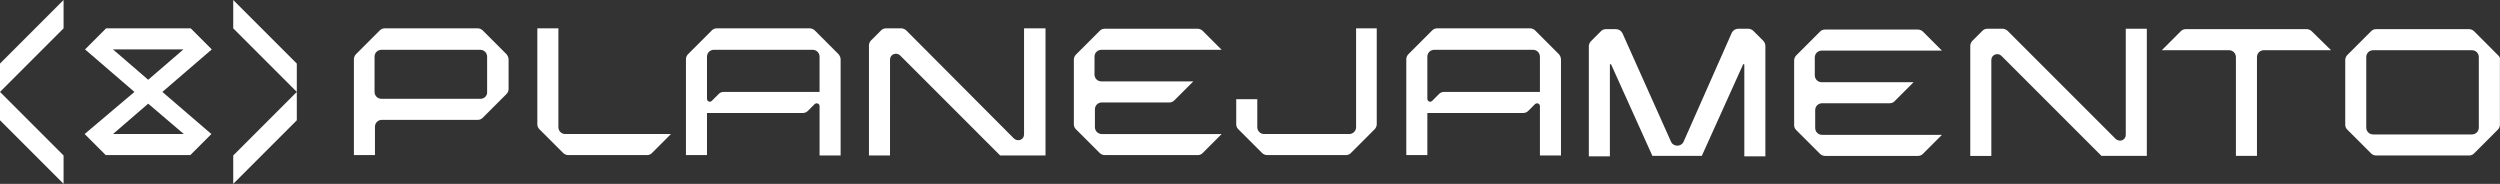
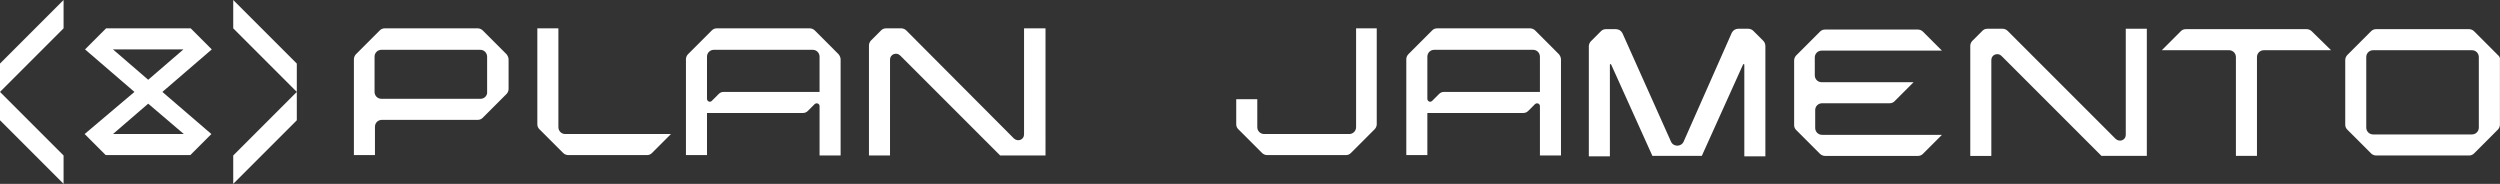
<svg xmlns="http://www.w3.org/2000/svg" id="Camada_2" viewBox="0 0 617.4 45.4">
  <rect x="0" y="0" width="617.4" height="45.4" fill="#333333" stroke="none" />
  <defs>
    <style>
      .cls-1 {
        fill: #fff;
      }
    </style>
  </defs>
  <g id="Layer_1">
    <g>
      <g>
        <g>
          <g>
            <polygon class="cls-1" points="73.3 15.7 73.3 22.7 57.6 7 57.6 0 73.3 15.7" />
            <polygon class="cls-1" points="73.3 22.7 73.3 29.7 57.6 45.4 57.6 38.4 73.3 22.7" />
          </g>
          <g>
            <polygon class="cls-1" points="0 29.7 0 22.7 15.7 38.4 15.7 45.4 0 29.7" />
            <polygon class="cls-1" points="0 22.7 0 15.7 15.7 0 15.7 7 0 22.7" />
          </g>
        </g>
        <path class="cls-1" d="M52.3,12.2h0l-5.2-5.2h-20.9l-5.2,5.2h0l12.2,10.5-12.3,10.4,5.2,5.2h20.9l5.2-5.2-12.1-10.4,12.2-10.5ZM27.9,12.2h17.4l-8.7,7.5-8.7-7.5ZM45.4,33.1h-17.5l8.7-7.5,8.8,7.5Z" />
      </g>
      <g>
        <g>
          <path class="cls-1" d="M334.9,7v24.4h0c0,1-.8,1.7-1.7,1.7h-21c-1,0-1.7-.8-1.7-1.7v.1-7h-5.2v6.2c0,.5.2.9.5,1.2l5.9,5.9c.3.3.8.5,1.2.5h19.5c.5,0,.9-.2,1.2-.5l5.9-5.9c.3-.3.5-.8.5-1.2V7h-5.1Z" />
          <path class="cls-1" d="M139.6,33.1c-1,0-1.7-.8-1.7-1.7V7h-5.2v23.7c0,.5.2.9.5,1.2l5.9,5.9c.3.3.8.5,1.2.5h19.5c.5,0,.9-.2,1.2-.5l4.7-4.7s-26.1,0-26.1,0Z" />
          <path class="cls-1" d="M252.9,7v26.2c0,1.3-1.5,1.9-2.5,1l-26.6-26.7c-.3-.3-.8-.5-1.2-.5h-3.8c-.5,0-.9.2-1.2.5l-2.5,2.5c-.3.3-.5.8-.5,1.2v27.2h5.2V14.7c0-1.3,1.6-1.9,2.5-1l24.7,24.7h11.2V7h-5.3Z" />
          <path class="cls-1" d="M125.1,13.4l-5.9-5.9c-.3-.3-.8-.5-1.2-.5h-23c-.5,0-.9.2-1.2.5l-5.9,5.9c-.3.3-.5.8-.5,1.2v23.7h5.2v-7c0-1,.8-1.7,1.7-1.7h23.7c.5,0,.9-.2,1.2-.5l5.9-5.9c.3-.3.5-.8.5-1.2v-7.3c0-.5-.2-.9-.5-1.3ZM118.7,24.4h-24.5c-1,0-1.7-.8-1.7-1.7v-8.7c0-1,.8-1.7,1.7-1.7h24.4c1,0,1.7.8,1.7,1.7v8.7c.1.9-.7,1.7-1.6,1.7Z" />
          <path class="cls-1" d="M207.1,13.4l-5.9-5.9c-.3-.3-.8-.5-1.2-.5h-23c-.5,0-.9.2-1.2.5l-5.9,5.9c-.3.3-.5.8-.5,1.2v23.7h5.2v-10.4h23.7c.5,0,.9-.2,1.2-.5l1.7-1.7c.5-.4,1.2-.1,1.2.5h0v12.2h5.2V14.7c0-.5-.2-.9-.5-1.3ZM178.7,22.7c-.5,0-.9.2-1.2.5l-1.7,1.7c-.5.5-1.2.1-1.2-.5v-10.4c0-1,.8-1.7,1.7-1.7h24.4c1,0,1.7.8,1.7,1.7v8.7h-23.7Z" />
          <path class="cls-1" d="M385,13.4l-5.9-5.9c-.3-.3-.8-.5-1.2-.5h-23c-.5,0-.9.2-1.2.5l-5.9,5.9c-.3.3-.5.8-.5,1.2v23.7h5.2v-10.4h23.7c.5,0,.9-.2,1.2-.5l1.7-1.7c.5-.4,1.2-.1,1.2.5h0v12.2h5.2V14.7c0-.5-.2-.9-.5-1.3ZM356.6,22.7c-.5,0-.9.2-1.2.5l-1.7,1.7c-.5.5-1.2.1-1.2-.5v-10.4c0-1,.8-1.7,1.7-1.7h24.4c1,0,1.7.8,1.7,1.7v8.7h-23.7Z" />
-           <path class="cls-1" d="M272.1,33.1c-1,0-1.7-.8-1.7-1.7v-4.4c0-1,.8-1.7,1.7-1.7h16.7c.5,0,.9-.2,1.2-.5l4.7-4.7h-22.7c-1,0-1.7-.8-1.7-1.7v-4.4c0-1,.8-1.7,1.7-1.7h29.7l-4.7-4.7c-.3-.3-.8-.5-1.2-.5h-23c-.5,0-.9.2-1.2.5l-5.9,5.9c-.3.3-.5.8-.5,1.2v16c0,.5.2.9.5,1.2l5.9,5.9c.3.3.8.5,1.2.5h23c.5,0,.9-.2,1.2-.5l4.7-4.7h-29.6Z" />
        </g>
        <g>
          <path class="cls-1" d="M570.88,7.7c-.3-.3-.8-.5-1.2-.5h-29.9c-.5,0-.9.2-1.2.5l-4.7,4.7h16.6c1,0,1.7.8,1.7,1.7v24.4h5.2V14.1c0-1,.8-1.7,1.7-1.7h16.6l-4.8-4.7Z" />
          <path class="cls-1" d="M435.48,10.1l-2.5-2.5c-.3-.3-.8-.5-1.2-.5h-2.5c-.7,0-1.3.4-1.6,1l-11.9,26.9h0c-.6,1.3-2.5,1.3-3.1,0h0l-12-26.8c-.3-.6-.9-1-1.6-1h-2.5c-.5,0-.9.2-1.2.5l-2.5,2.5c-.3.3-.5.8-.5,1.2v27.2h5.2v-22.6c0-.2.2-.2.3-.1l10.2,22.6h12.2l10.2-22.6c.1-.1.3-.1.3.1v22.6h5.2V11.4c0-.5-.2-1-.5-1.3Z" />
          <path class="cls-1" d="M524.98,7.1v26.2c0,1.3-1.5,1.9-2.5,1l-26.7-26.7c-.3-.3-.8-.5-1.2-.5h-3.8c-.5,0-.9.2-1.2.5l-2.5,2.5c-.3.3-.5.8-.5,1.2v27.2h5.2V14.8c0-1.3,1.6-1.9,2.5-1l24.7,24.7h11.2V7.1h-5.2Z" />
          <path class="cls-1" d="M616.88,13.6l-5.9-5.9c-.3-.3-.8-.5-1.2-.5h-23c-.5,0-.9.2-1.2.5l-5.9,5.9c-.3.3-.5.8-.5,1.2v16c0,.5.2.9.5,1.2l5.9,5.9c.3.3.8.5,1.2.5h23c.5,0,.9-.2,1.2-.5l5.9-5.9c.3-.3.5-.8.5-1.2V14.8c.1-.4-.1-.9-.5-1.2ZM610.47,12.4c1,0,1.7.8,1.7,1.7v17.4c0,1-.8,1.7-1.7,1.7h-24.4c-1,0-1.7-.8-1.7-1.7V14.1c0-1,.8-1.7,1.7-1.7h24.4Z" />
          <path class="cls-1" d="M449.98,33.3c-1,0-1.7-.8-1.7-1.7v-4.4c0-1,.8-1.7,1.7-1.7h16.7c.5,0,.9-.2,1.2-.5l4.7-4.7h-22.7c-1,0-1.7-.8-1.7-1.7v-4.4c0-1,.8-1.7,1.7-1.7h29.7l-4.7-4.7c-.3-.3-.8-.5-1.2-.5h-23c-.5,0-.9.2-1.2.5l-5.9,5.9c-.3.3-.5.8-.5,1.2v16c0,.5.2.9.5,1.2l5.9,5.9c.3.3.8.5,1.2.5h23c.5,0,.9-.2,1.2-.5l4.7-4.7h-29.6Z" />
        </g>
      </g>
    </g>
  </g>
</svg>